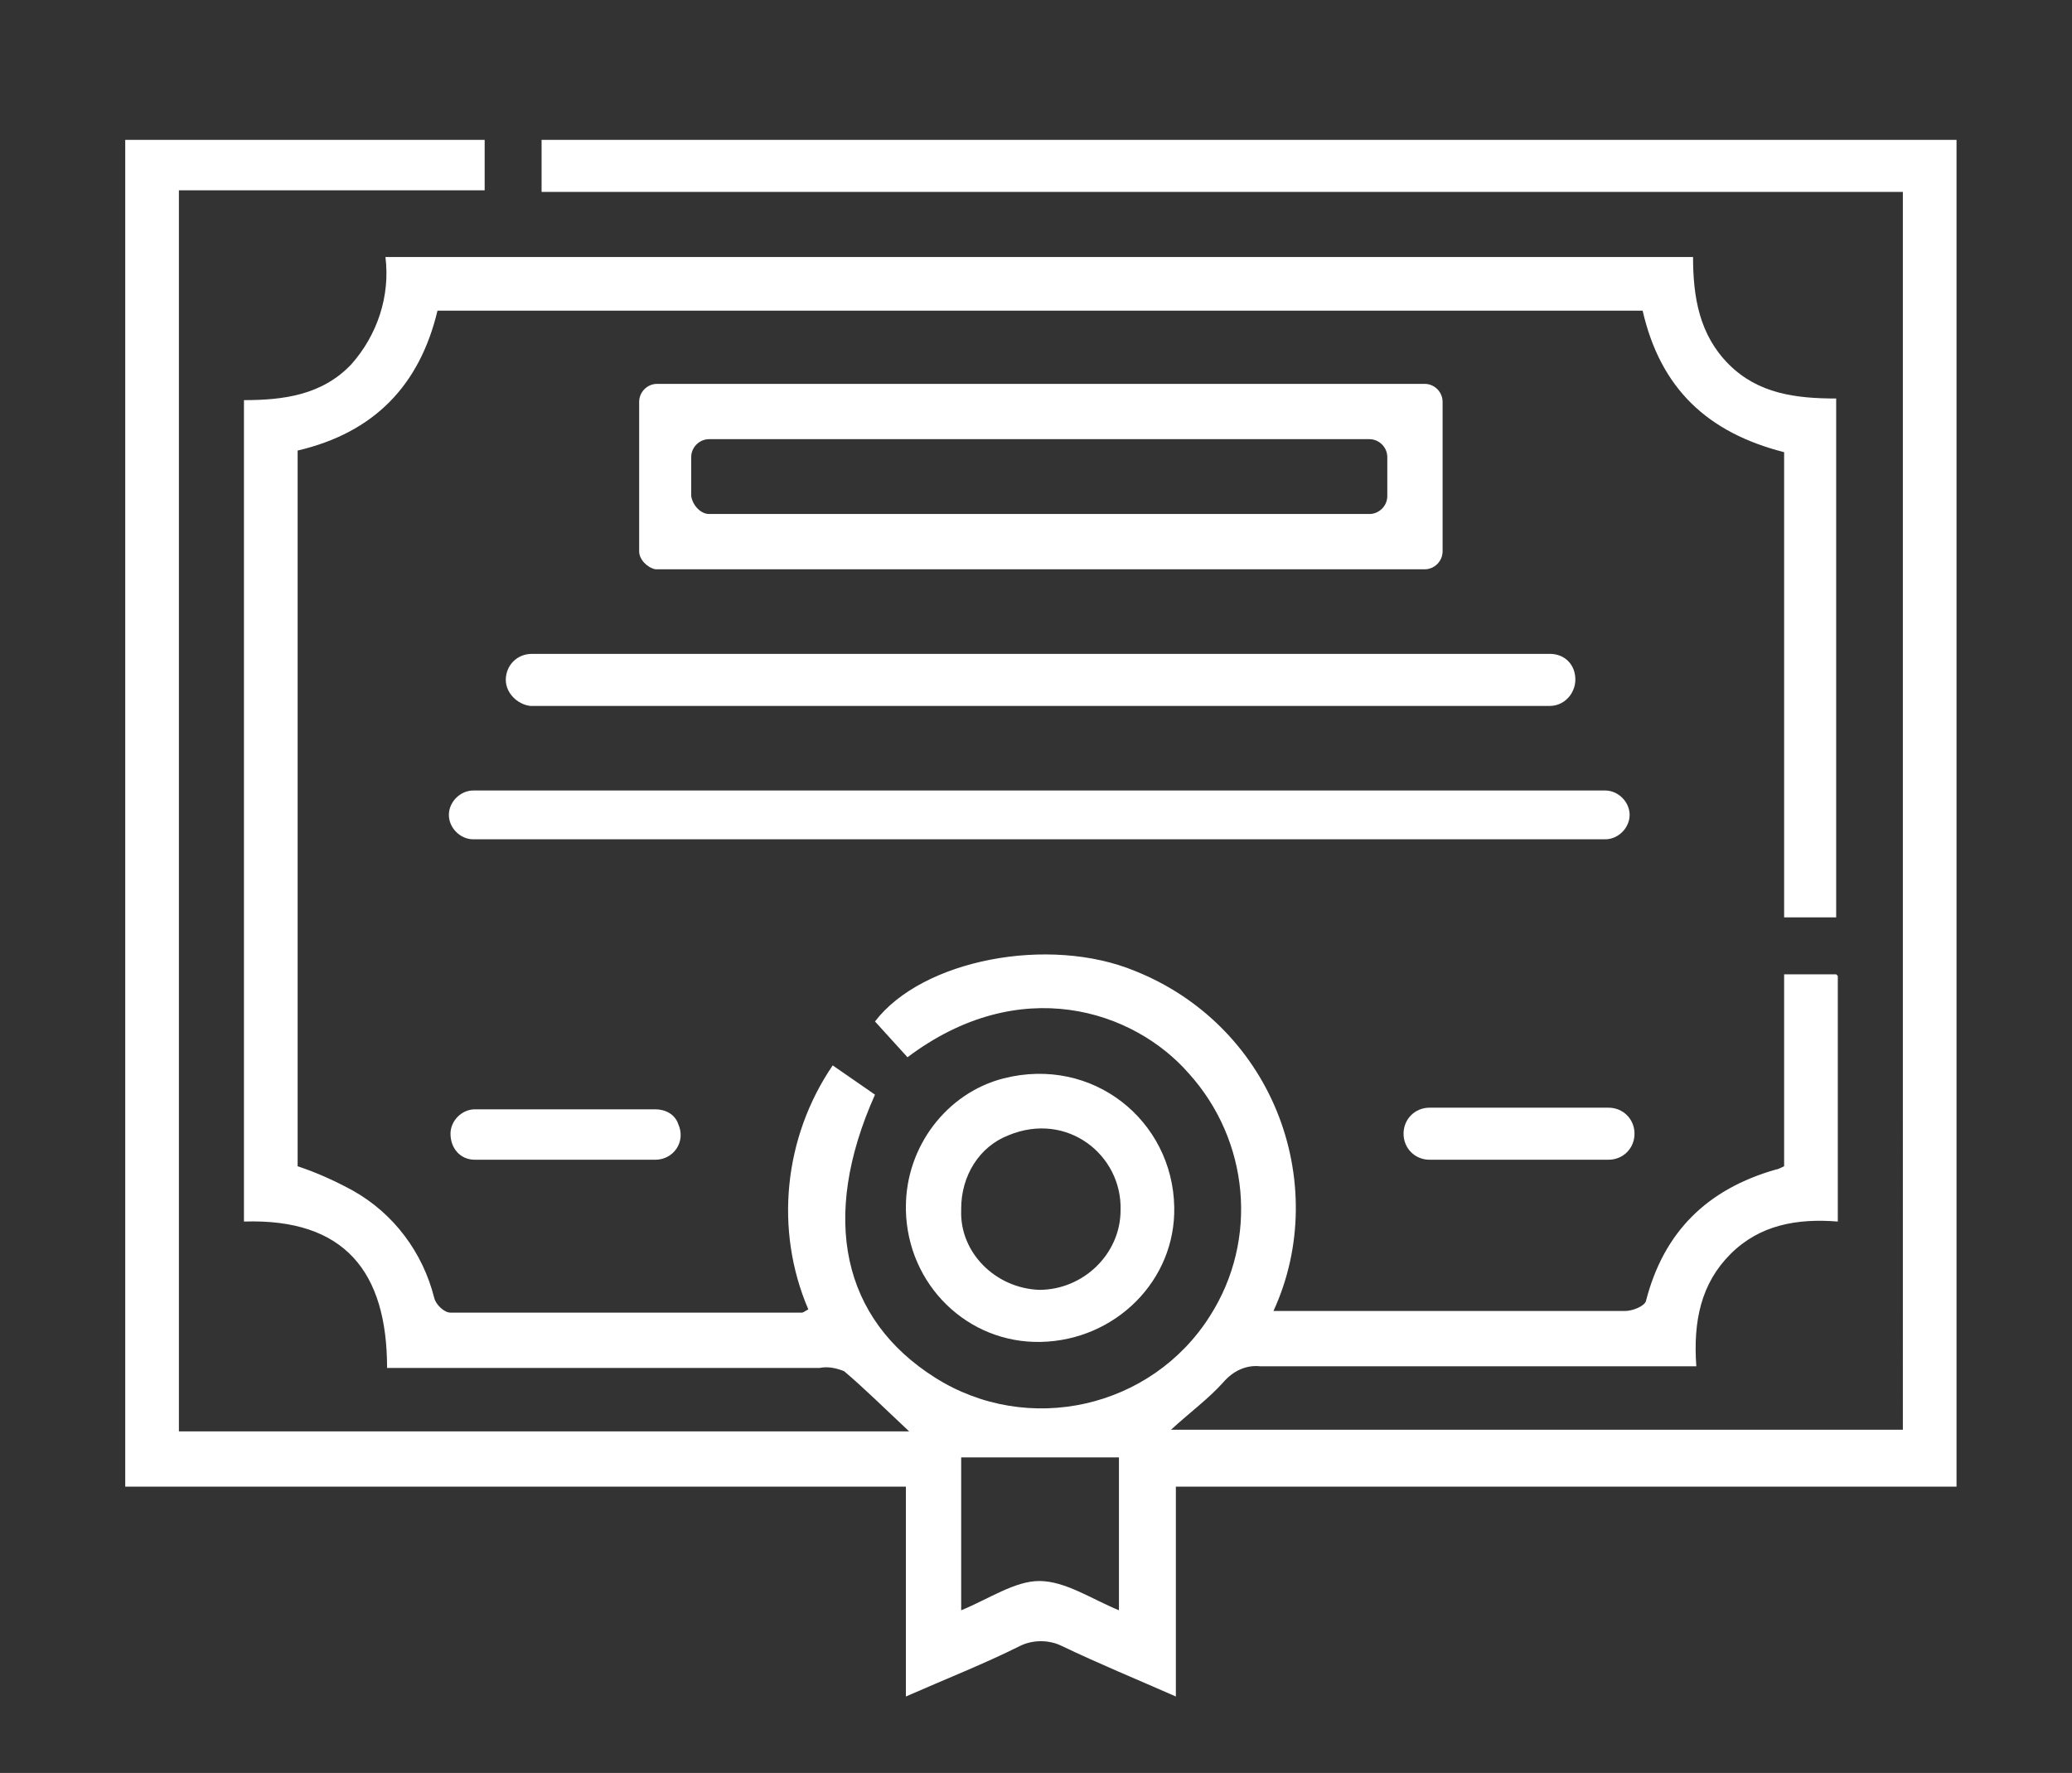
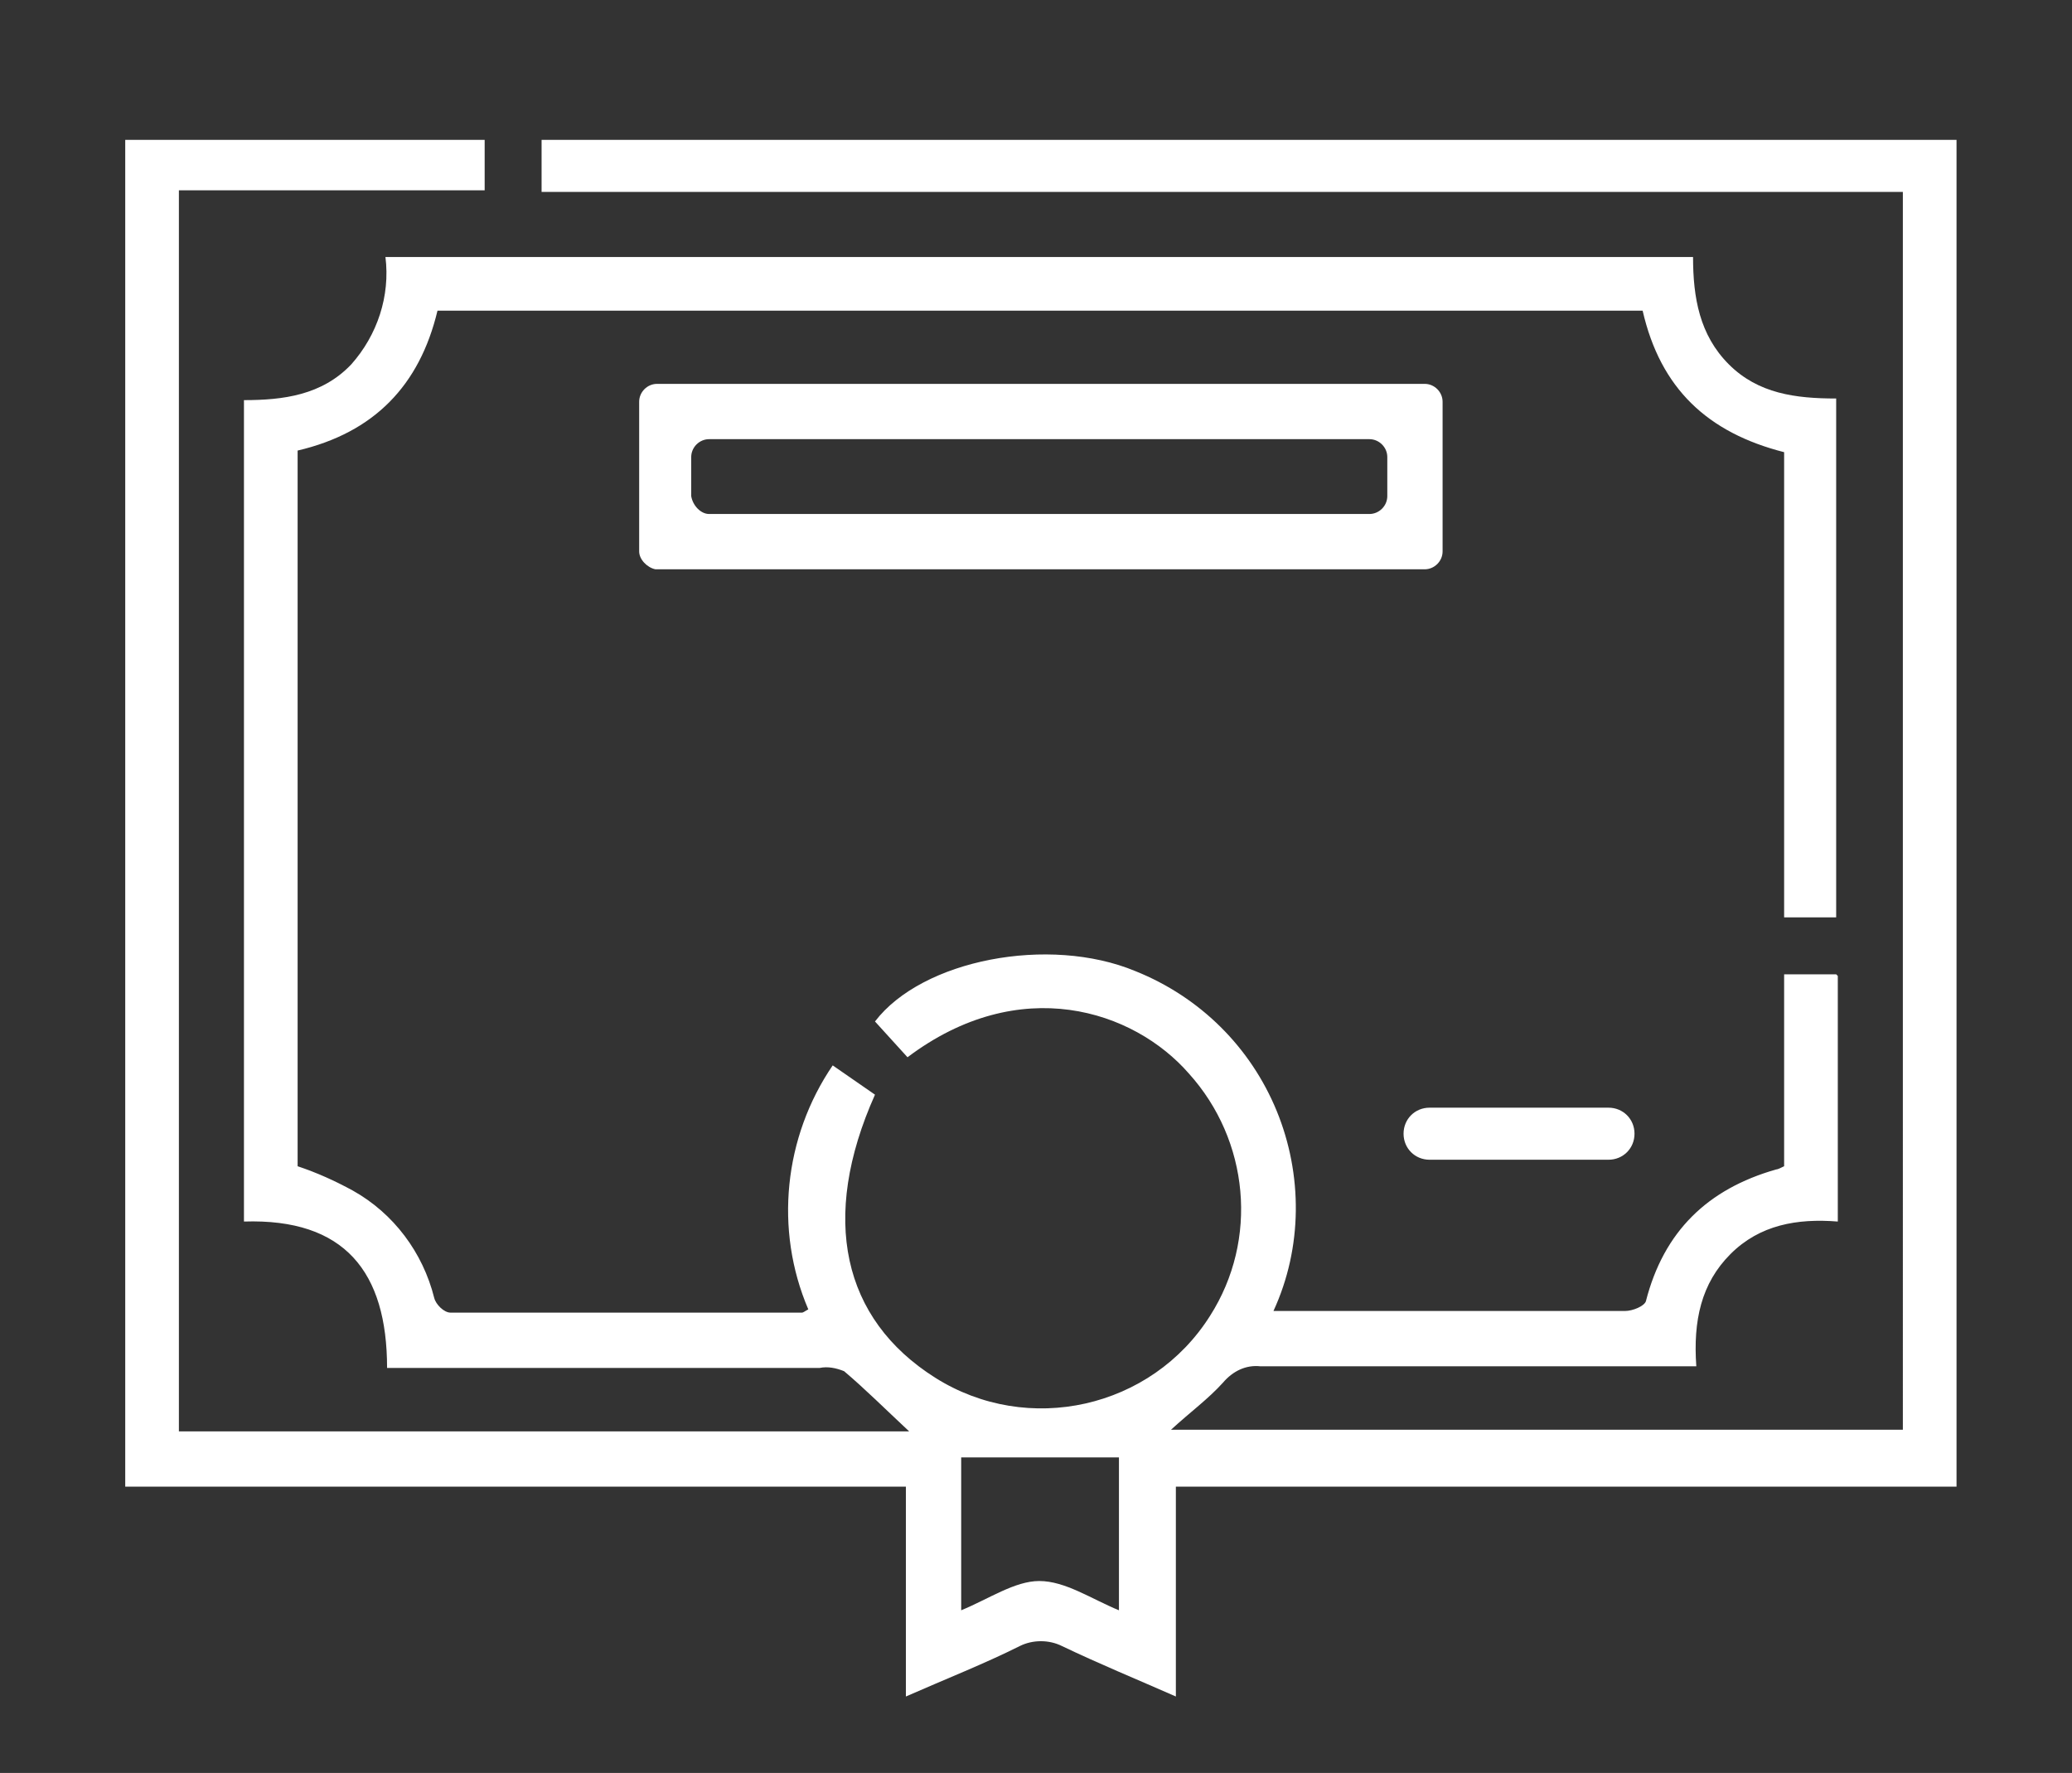
<svg xmlns="http://www.w3.org/2000/svg" version="1.1" id="Camada_1" x="0px" y="0px" viewBox="0 0 127.4 109" style="enable-background:new 0 0 127.4 109;" xml:space="preserve">
  <rect x="0" y="0" width="127.4" height="109" fill="#333333" stroke="none" />
  <style type="text/css">
	.st0{fill:#FFFFFF;}
	.st1{fill:none;}
</style>
  <g id="Grupo_445" transform="translate(0 19)">
    <path id="Caminho_661" class="st0" d="M55.9,69c-1.5-1.4-2.7-2.6-4-3.7c-0.5-0.2-1-0.3-1.5-0.2c-8.2,0-16.4,0-24.7,0h-1.9   c0-5.9-2.6-9.2-8.8-9V5.6c2.4,0,4.8-0.3,6.6-2.2c1.6-1.8,2.4-4.2,2.1-6.6h80.4c0,2.5,0.4,4.8,2.2,6.6c1.8,1.8,4.1,2.1,6.6,2.1v31.9   h-3.2V8.8c-4.7-1.2-7.6-3.9-8.7-8.7H26.9c-1.1,4.6-3.9,7.5-8.6,8.6v44c1.2,0.4,2.3,0.9,3.4,1.5c2.5,1.4,4.3,3.8,5,6.6   c0.1,0.4,0.6,0.9,1,0.9c7.2,0,14.4,0,21.6,0c0.1,0,0.2-0.1,0.4-0.2c-2.1-4.9-1.5-10.6,1.5-15l2.6,1.8c-3.4,7.6-2,13.8,3.7,17.4   s13.3,1.9,16.9-3.8c3-4.7,2.4-10.8-1.3-14.9c-3.4-3.9-10.4-6.2-17.3-1l-2-2.2c2.9-3.8,10.7-5.3,16-3.1c4,1.6,7.1,4.7,8.7,8.6   s1.6,8.4-0.2,12.3h4.3c5.8,0,11.5,0,17.3,0c0.5,0,1.2-0.3,1.3-0.6c1.1-4.3,3.8-6.9,8-8.1c0.1,0,0.3-0.1,0.5-0.2V40.9h3.2L113,41   c0,5,0,9.9,0,15.1c-2.5-0.2-4.8,0.2-6.6,2c-1.8,1.8-2.3,4.1-2.1,6.9h-1.8c-8.3,0-16.6,0-25,0c-0.9-0.1-1.7,0.3-2.3,1   c-0.9,1-2,1.8-3.2,2.9h45V-7.2H33.3v-3.2h87v82.8h-48v12.9c-2.5-1.1-4.7-2-7-3.1c-0.8-0.4-1.8-0.4-2.6,0c-2.2,1.1-4.5,2-7,3.1V72.4   h-48v-82.8h22.1v3.1H11V69H55.9z M59.1,70.6V80c1.7-0.7,3.3-1.8,4.8-1.8c1.6,0,3.2,1.1,4.9,1.8v-9.4H59.1z" />
    <path id="Caminho_662" class="st0" d="M39.3,14.9V5.7c0-0.6,0.5-1.1,1.1-1.1h47.2c0.6,0,1.1,0.5,1.1,1.1v9.2c0,0.6-0.5,1.1-1.1,1.1   H40.3C39.8,15.9,39.3,15.4,39.3,14.9 M43.6,12.6h40.6c0.6,0,1.1-0.5,1.1-1.1V9.1c0-0.6-0.5-1.1-1.1-1.1H43.6   c-0.6,0-1.1,0.5-1.1,1.1v2.4C42.6,12.1,43.1,12.6,43.6,12.6" />
-     <path id="Caminho_663" class="st0" d="M27.6,31.1L27.6,31.1c0-0.8,0.7-1.5,1.5-1.5l0,0h69.6c0.8,0,1.5,0.7,1.5,1.5   s-0.7,1.5-1.5,1.5l0,0H29.1C28.3,32.6,27.6,31.9,27.6,31.1L27.6,31.1" />
-     <path id="Caminho_664" class="st0" d="M31.1,22.8L31.1,22.8c0-0.9,0.7-1.6,1.6-1.6l0,0h62.6c0.7,0,1.3,0.4,1.5,1.1   c0.3,1.1-0.5,2.1-1.5,2.1H32.6C31.8,24.3,31.1,23.6,31.1,22.8L31.1,22.8" />
-     <path id="Caminho_665" class="st0" d="M64,63.5c-4.5,0.1-8.2-3.5-8.3-8.1c0-0.1,0-0.1,0-0.2c0-3.7,2.5-7,6-7.9   c5.5-1.4,10.4,2.6,10.5,7.9C72.3,59.7,68.6,63.4,64,63.5C64.1,63.5,64.1,63.5,64,63.5 M63.9,60.3c2.7,0,5-2.2,5-4.9   c0.1-3.4-3.3-6.1-6.9-4.6c-1.8,0.7-2.9,2.5-2.9,4.5v0.1C59,58,61.2,60.2,63.9,60.3" />
-     <path id="Caminho_666" class="st0" d="M27.7,50.7L27.7,50.7c0-0.8,0.7-1.5,1.5-1.5l0,0h11.1c0.6,0,1.2,0.3,1.4,0.9   c0.5,1.1-0.3,2.2-1.4,2.2H29.2C28.3,52.3,27.7,51.6,27.7,50.7" />
-     <path id="Caminho_667" class="st0" d="M86.3,50.7L86.3,50.7c0-0.9,0.7-1.6,1.6-1.6l0,0h11c0.9,0,1.6,0.7,1.6,1.6   c0,0.9-0.7,1.6-1.6,1.6h-11C87,52.3,86.3,51.6,86.3,50.7L86.3,50.7" />
+     <path id="Caminho_667" class="st0" d="M86.3,50.7L86.3,50.7c0-0.9,0.7-1.6,1.6-1.6h11c0.9,0,1.6,0.7,1.6,1.6   c0,0.9-0.7,1.6-1.6,1.6h-11C87,52.3,86.3,51.6,86.3,50.7L86.3,50.7" />
  </g>
-   <rect class="st1" width="127.4" height="109" />
</svg>